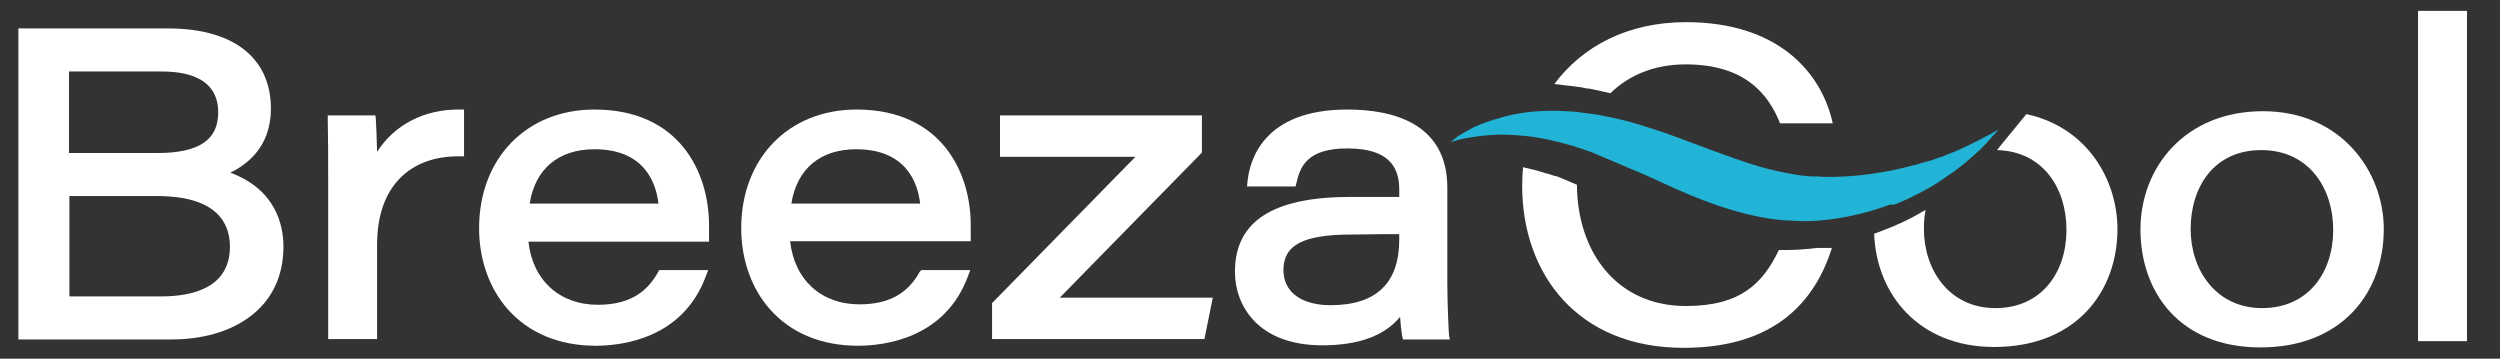
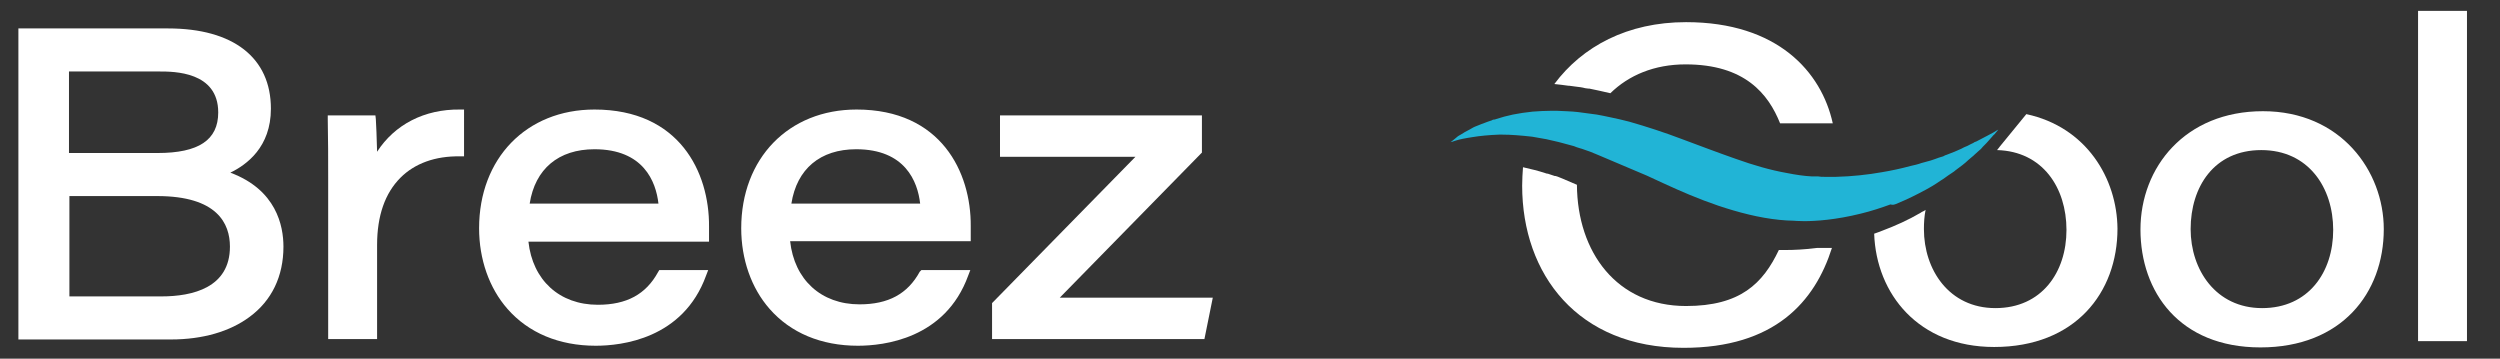
<svg xmlns="http://www.w3.org/2000/svg" version="1.1" id="Layer_2_00000104700129465069835770000012756659882307774862_" x="0px" y="0px" viewBox="0 0 598 85.8" style="enable-background:new 0 0 598 85.8;" xml:space="preserve">
  <rect x="0" y="0" width="598" height="85.8" fill="#333333" stroke="none" />
  <style type="text/css">
	.st0{fill:#FFFFFF;}
	.st1{fill:#21B4D6;}
</style>
  <g>
    <path class="st0" d="M55.1,41.3c3.9-1.9,9.7-6.1,9.7-15.3c0-12.2-9-19.2-24.6-19.2H4.4v74.4h36.5c7.6,0,14.1-1.9,18.8-5.4   c5.3-3.9,8.1-9.7,8.1-16.8C67.8,54,66.1,45.4,55.1,41.3z M55,59c0,9.8-8.9,11.9-16.4,11.9h-22v-24h21C52,46.9,55,53.5,55,59z    M16.5,36.6V17.1h21.6c3.5,0,14.1,0,14.1,9.8c0,6.6-4.7,9.7-14.5,9.7H16.5z" />
-     <path class="st0" d="M90.2,36.3c-0.1-3.4-0.2-6.6-0.3-7.8l-0.1-0.9H78.4l0,1c0.1,4.6,0.1,9.4,0.1,14v38.5h11.7V58.6   c0-7,1.9-12.4,5.6-16.1c3.4-3.4,8.3-5.2,14.2-5.1l1,0V26.2l-1,0C101.5,26.1,94.4,29.8,90.2,36.3z" />
+     <path class="st0" d="M90.2,36.3c-0.1-3.4-0.2-6.6-0.3-7.8l-0.1-0.9H78.4l0,1c0.1,4.6,0.1,9.4,0.1,14v38.5h11.7V58.6   c0-7,1.9-12.4,5.6-16.1c3.4-3.4,8.3-5.2,14.2-5.1l1,0V26.2l-1,0C101.5,26.1,94.4,29.8,90.2,36.3" />
    <path class="st0" d="M142.2,26.2c-16.3,0-27.6,11.7-27.6,28.4c0,7.4,2.4,14.3,6.8,19.3c5,5.7,12.3,8.8,21.1,8.8   c6.1,0,20.9-1.6,26.4-16.8l0.5-1.3h-11.7l-0.3,0.5c-2.9,5.3-7.5,7.8-14.4,7.8c-9.2,0-15.6-5.9-16.6-15.1h43.2l0-1c0-1,0-1.7,0-2.6   C169.7,41.2,162.5,26.2,142.2,26.2z M126.7,48.7c1.3-8.3,6.9-13,15.5-13c11.7,0,14.7,7.7,15.3,13H126.7z" />
    <path class="st0" d="M204.9,26.2c-16.3,0-27.6,11.7-27.6,28.4c0,7.4,2.4,14.3,6.8,19.3c5,5.7,12.3,8.8,21.1,8.8   c6.1,0,20.9-1.6,26.4-16.8l0.5-1.3h-11.7L220,65c-2.9,5.3-7.5,7.8-14.4,7.8c-9.2,0-15.6-5.9-16.6-15.1h43.2l0-1c0-1,0-1.7,0-2.6   C232.3,41.2,225.1,26.2,204.9,26.2z M189.3,48.7c1.3-8.3,6.9-13,15.5-13c11.7,0,14.7,7.7,15.3,13H189.3z" />
    <polygon class="st0" points="287.2,36.8 287.5,36.5 287.5,27.6 239.2,27.6 239.2,37.5 271.6,37.5 237.3,72.5 237.3,81.1    288.1,81.1 290.1,71.2 253.5,71.2  " />
-     <path class="st0" d="M346.2,67.4V44.9c0-15.4-13-18.7-23.9-18.7c-20.1,0-23.4,12.1-23.9,17.3l-0.1,1.1h11.6l0.2-0.8   c0.9-4,2.6-8.3,12.2-8.3c11.1,0,12.4,5.7,12.4,9.9v1.7h-11.6c-18.6,0-27.7,5.8-27.7,17.9c0,8.1,5.5,17.6,20.9,17.6   c8.7,0,14.9-2.3,18.6-6.8c0.1,1.7,0.3,3.5,0.5,4.6l0.2,0.8h11.2l-0.2-1.1C346.5,78.9,346.2,72.5,346.2,67.4z M334.7,56v1.3   c0,10.4-5.5,15.7-16.4,15.7c-7.1,0-11.3-3.2-11.3-8.4c0-6,4.7-8.5,16.4-8.5C329.4,56,332.8,56,334.7,56z" />
    <path class="st0" d="M427.2,59.8c-0.7,0-1.3,0-1.7,0c-3.8,8-9.2,13.4-22.2,13.4c-16.6,0-26-12.9-26.1-29l-3.5-1.5   c-0.2-0.1-0.3-0.1-0.5-0.2c-0.4-0.2-0.8-0.3-1.1-0.4l-0.1,0l-0.1,0c-0.4-0.1-0.8-0.3-1.2-0.4c-0.3-0.1-0.5-0.2-0.8-0.2l-0.3-0.1   c-1.8-0.6-3.6-1-5.3-1.4c-0.1,1.4-0.2,2.9-0.2,4.4c0,21.2,13.3,38.8,38.6,38.8c21.8,0,31.4-11,35.5-23.9c0,0-3.5,0-3.5,0   C431.6,59.7,429,59.8,427.2,59.8z" />
    <path class="st0" d="M373.6,20.3l1.5,0.2l0.1,0h0.1c0.5,0.1,1,0.1,1.5,0.2c0.9,0.1,1.7,0.2,2.4,0.4c0.3,0,0.5,0.1,0.8,0.1l0.1,0   h0.1c1.6,0.3,3.2,0.7,5,1.1c4.4-4.3,10.5-6.9,18-6.9c14.2,0,19.8,7.1,22.6,14.1h12.6c-2.7-12.3-13.2-24.2-35.1-24.2   c-14,0-24.8,5.8-31.5,14.8C372.4,20.2,373,20.2,373.6,20.3L373.6,20.3z" />
    <path class="st0" d="M484.7,27.3l-6.3,7.7c-0.1,0.1-0.3,0.4-0.7,0.9c10.9,0.3,16.6,9,16.6,19.1c0,10.1-5.9,18.7-17,18.7   c-11.1,0-17.1-9.2-17.1-18.9c0-1.6,0.1-3.1,0.4-4.6c-0.3,0.2-0.6,0.4-0.9,0.5l-0.3,0.2h0l0,0c-2.9,1.7-6,3.1-9.2,4.3   c-0.6,0.2-1.2,0.5-1.9,0.7c0.5,14.4,10.6,27.1,28.7,27.1c19.4,0,29.5-13,29.5-28.3h0C506.4,42.7,499.1,30.4,484.7,27.3z" />
    <path class="st0" d="M541.3,26.6C522.7,26.6,512,40,512,54.9s9.3,28.2,28.7,28.2c19.4,0,29.5-13,29.5-28.3   C570.2,40.9,559.9,26.6,541.3,26.6z M541.1,73.7c-11.1,0-17.1-9.2-17.1-18.9v0c0-10.1,5.6-18.9,16.9-18.9c11.3,0,17.2,9,17.2,19.1   C558.1,65.1,552.2,73.7,541.1,73.7z" />
    <rect x="578.4" y="2.6" class="st0" width="11.7" height="79" />
    <path class="st1" d="M453.5,48.8c2.7-1.1,5.1-2.3,7.3-3.5c0.5-0.3,0.9-0.5,1.4-0.8c0.7-0.4,1.4-0.9,2-1.3c0.7-0.4,1.3-0.9,1.9-1.3   c0.3-0.2,0.6-0.4,0.9-0.6c0.3-0.2,0.6-0.4,0.8-0.6c0.5-0.4,1.1-0.8,1.6-1.2c0.5-0.4,1-0.8,1.4-1.2c0.5-0.4,0.9-0.8,1.3-1.1   c0.1-0.1,0.1-0.1,0.2-0.2c0.3-0.3,0.7-0.6,1-0.9c0.4-0.3,0.7-0.6,1-1c0.6-0.6,1.2-1.2,1.6-1.7c0.5-0.5,0.8-1,1.2-1.3   c0.5-0.6,0.8-1,0.9-1.1c-0.1,0-0.5,0.3-1.2,0.7v0c-0.4,0.2-0.9,0.5-1.5,0.8c-0.6,0.3-1.3,0.7-2.1,1.1c-0.3,0.2-0.6,0.3-0.9,0.4   c-0.1,0.1-0.2,0.1-0.3,0.2c-0.4,0.2-0.9,0.4-1.4,0.7c-0.5,0.2-1,0.4-1.5,0.7c-0.5,0.2-1.1,0.5-1.6,0.7c-0.6,0.2-1.2,0.5-1.8,0.7   c-0.3,0.1-0.6,0.2-0.9,0.4c-0.3,0.1-0.6,0.2-1,0.3c-0.6,0.2-1.3,0.5-2,0.7c-0.3,0.1-0.7,0.2-1.1,0.3c-0.3,0.1-0.7,0.2-1.1,0.3   c-0.8,0.3-1.7,0.5-2.6,0.7c-2.2,0.6-4.5,1.1-6.9,1.5c-3.4,0.6-7.1,1-10.9,1.1l-1.4,0h-0.7c-0.2,0-0.4,0-0.6,0h-0.1   c-0.5,0-1,0-1.5-0.1h-0.4l-0.4,0c-0.2,0-0.5,0-0.7,0c-1.9-0.1-3.9-0.4-5.9-0.8c-4-0.7-8.1-1.9-12.3-3.4c-4.3-1.5-8.5-3.1-12.8-4.7   c-4.2-1.6-8.5-3-12.7-4.2c-1.5-0.4-2.9-0.7-4.3-1c-0.6-0.1-1.3-0.3-1.9-0.4c-1-0.2-2-0.4-3.1-0.5c-0.5-0.1-1-0.1-1.5-0.2   c-0.5-0.1-1-0.1-1.5-0.2c-1.7-0.2-3.4-0.2-5-0.3c-0.2,0-0.4,0-0.6,0c-0.2,0-0.5,0-0.7,0c-1.6,0-3.1,0.1-4.5,0.2   c-0.8,0.1-1.6,0.2-2.4,0.3c-0.8,0.1-1.5,0.3-2.3,0.4c-0.7,0.2-1.4,0.3-2.1,0.5c-0.7,0.2-1.3,0.4-2,0.6c-0.2,0.1-0.3,0.1-0.5,0.1   c-0.2,0-0.3,0.1-0.5,0.2c-0.3,0.1-0.6,0.2-0.9,0.3l-0.8,0.3c-0.3,0.1-0.5,0.2-0.8,0.3c-0.5,0.2-1,0.4-1.5,0.6   c-0.5,0.2-0.9,0.5-1.3,0.7c-0.8,0.4-1.5,0.8-2.1,1.2c-0.3,0.2-0.6,0.3-0.8,0.5c-0.2,0.2-0.4,0.3-0.6,0.5c-0.6,0.5-1,0.8-1.1,0.8   c0.1,0,0.6-0.1,1.4-0.4c0.2-0.1,0.5-0.1,0.7-0.2c0.3-0.1,0.6-0.1,0.9-0.2c0.7-0.1,1.4-0.3,2.3-0.4c1.8-0.3,3.9-0.5,6.4-0.6   c0.2,0,0.4,0,0.6,0c2.2,0,4.6,0.2,7.3,0.5c1.1,0.2,2.3,0.4,3.4,0.6c1.9,0.4,3.9,0.9,6,1.5c0.4,0.1,0.8,0.2,1.2,0.4   c0.4,0.1,0.8,0.3,1.3,0.4c0.7,0.2,1.3,0.5,2,0.7l1.7,0.7l11.8,5c1.3,0.6,2.6,1.2,3.9,1.8c4.1,1.9,8.5,3.8,13.2,5.4   c4.8,1.6,9.7,2.9,14.7,3.4c1.1,0.1,2.3,0.2,3.4,0.2c0,0,0.9,0.1,2.5,0.1c2.7,0,7.5-0.3,13.5-1.8c2.5-0.6,4.9-1.4,7.1-2.2   C452.8,49.1,453.2,48.9,453.5,48.8z" />
  </g>
</svg>